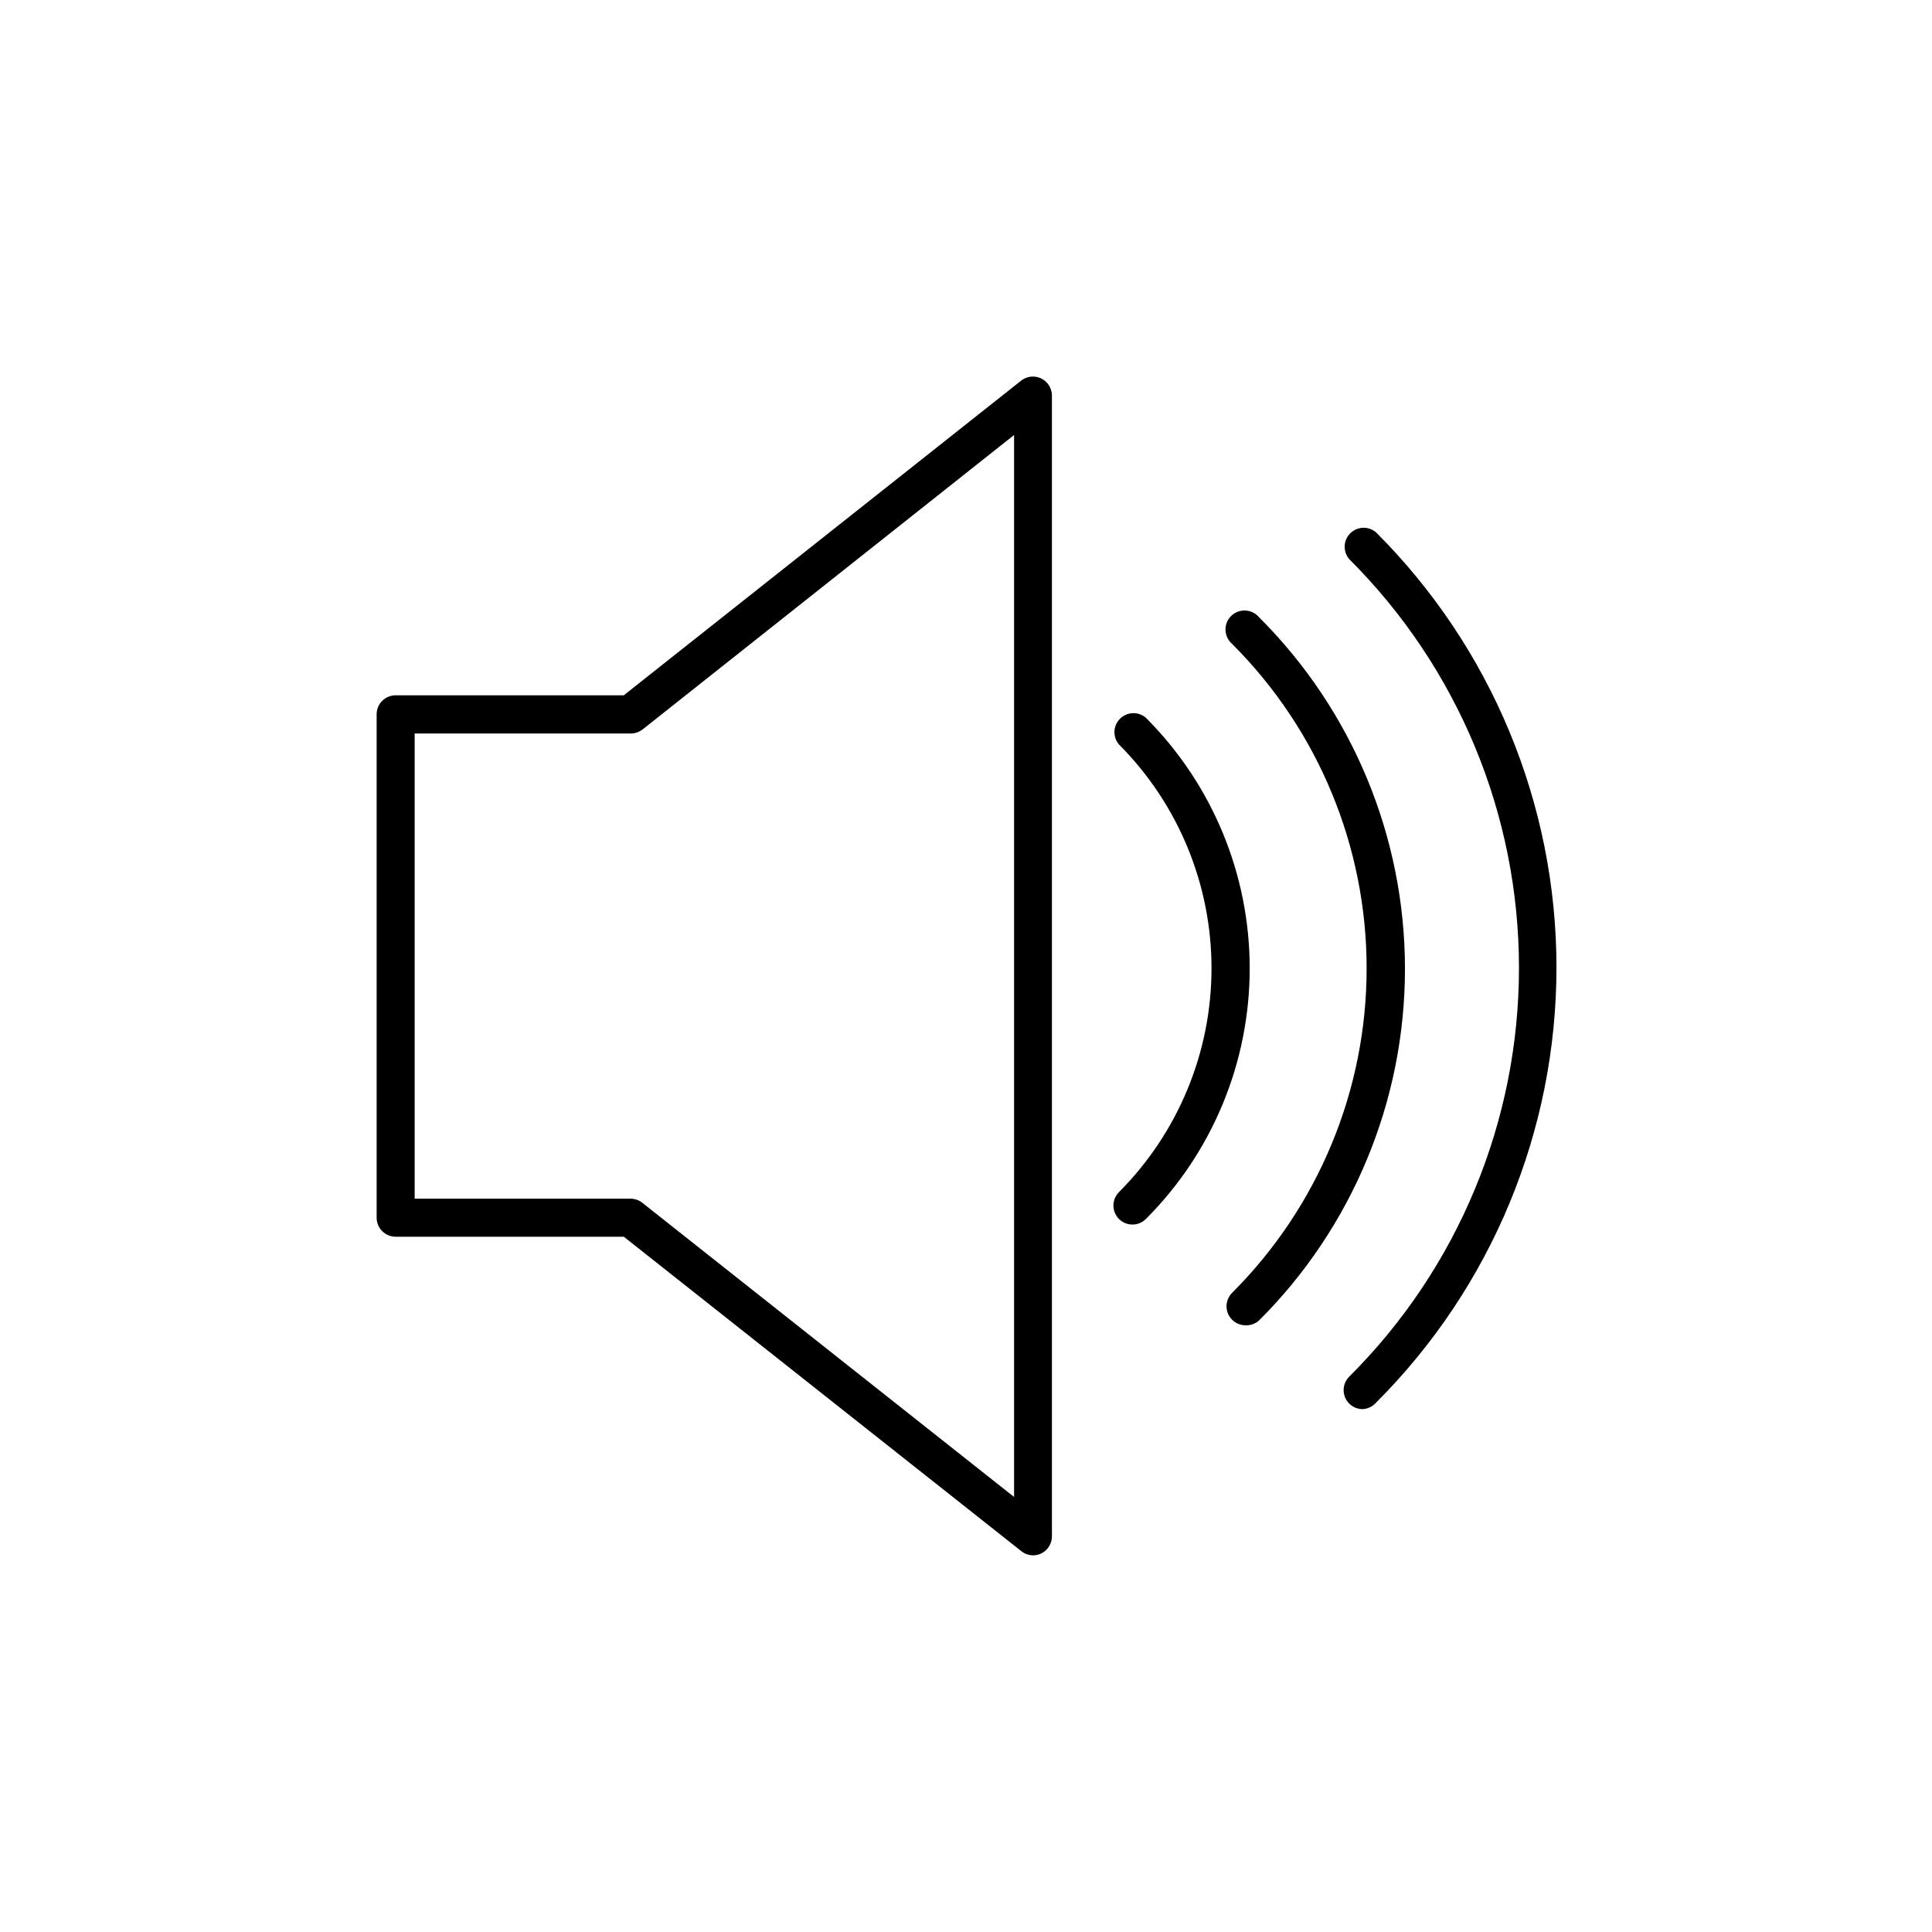
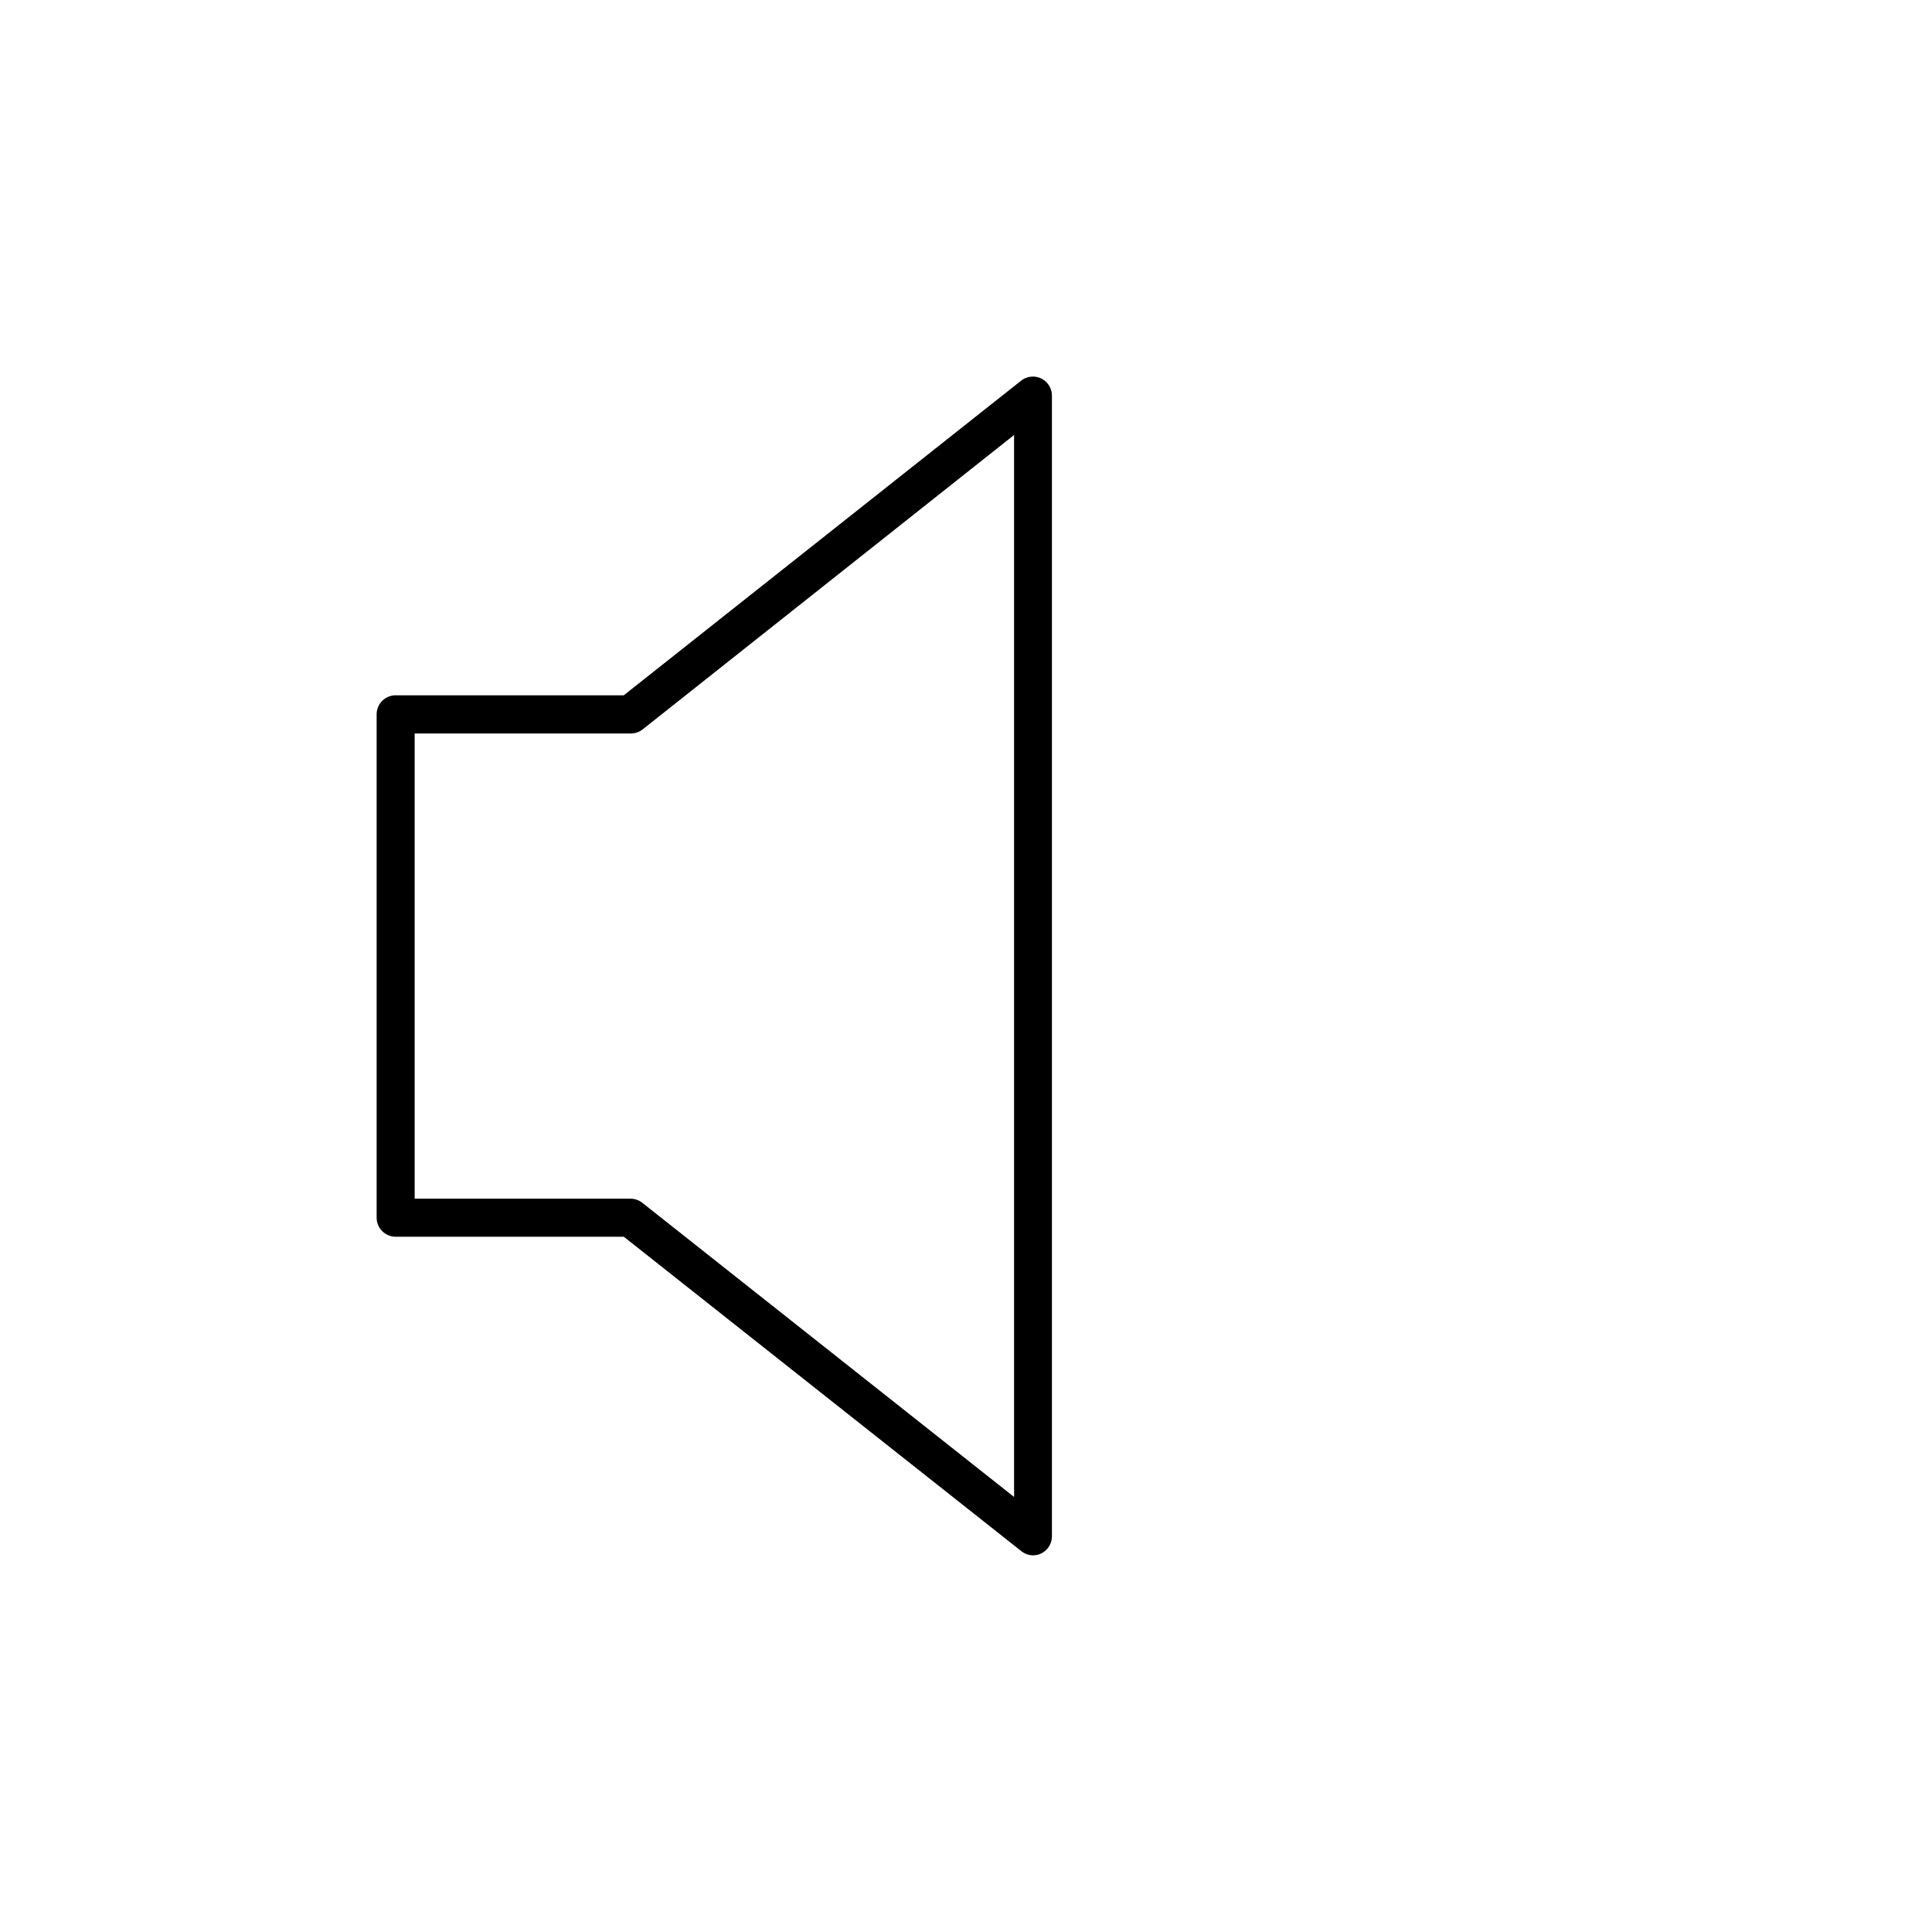
<svg xmlns="http://www.w3.org/2000/svg" fill="#000000" width="800px" height="800px" version="1.1" viewBox="144 144 512 512">
  <g>
    <path d="m417.78 556.18c-1.133-0.008-2.234-0.398-3.121-1.109l-105.35-83.328h-60.457c-2.781 0-5.039-2.258-5.039-5.039v-133.41c0-2.781 2.258-5.035 5.039-5.035h60.457l105.3-83.379v-0.004c1.512-1.195 3.574-1.422 5.309-0.586 1.738 0.836 2.844 2.59 2.852 4.516v302.34c0 1.336-0.531 2.617-1.473 3.562-0.945 0.945-2.227 1.477-3.562 1.477zm-163.89-94.516h57.23c1.137 0.008 2.238 0.398 3.125 1.109l98.496 77.938v-281.43l-98.395 77.988c-0.887 0.711-1.988 1.102-3.125 1.109h-57.332z" />
-     <path d="m444.13 468.52c-2.047 0.012-3.898-1.215-4.684-3.106-0.785-1.891-0.348-4.066 1.105-5.508 15.695-15.742 24.512-37.066 24.512-59.301 0-22.23-8.816-43.555-24.512-59.297-1.711-2-1.598-4.981 0.266-6.84 1.859-1.859 4.84-1.977 6.84-0.266 17.625 17.613 27.527 41.512 27.527 66.43 0 24.918-9.902 48.812-27.527 66.426-0.941 0.93-2.207 1.457-3.527 1.461z" />
-     <path d="m474.21 495.22c-2.066 0.055-3.957-1.16-4.766-3.059-0.812-1.898-0.383-4.102 1.086-5.559 22.82-22.793 35.641-53.723 35.641-85.973 0-32.254-12.82-63.184-35.641-85.977-1.066-0.914-1.703-2.231-1.758-3.633-0.055-1.402 0.48-2.762 1.473-3.754 0.992-0.996 2.356-1.527 3.758-1.473 1.402 0.055 2.719 0.691 3.633 1.758 24.77 24.691 38.695 58.227 38.695 93.203 0 34.977-13.926 68.516-38.695 93.207-0.945 0.832-2.168 1.281-3.426 1.258z" />
-     <path d="m505.14 517.44c-2.047 0.012-3.898-1.215-4.684-3.106-0.785-1.891-0.348-4.07 1.105-5.512 28.797-28.691 44.984-67.668 44.984-108.32 0-40.652-16.188-79.629-44.984-108.32-1.711-2-1.598-4.981 0.266-6.84 1.859-1.859 4.84-1.977 6.84-0.266 30.609 30.574 47.812 72.059 47.812 115.32 0 43.262-17.203 84.75-47.812 115.32-0.898 1.023-2.168 1.641-3.527 1.715z" />
  </g>
</svg>